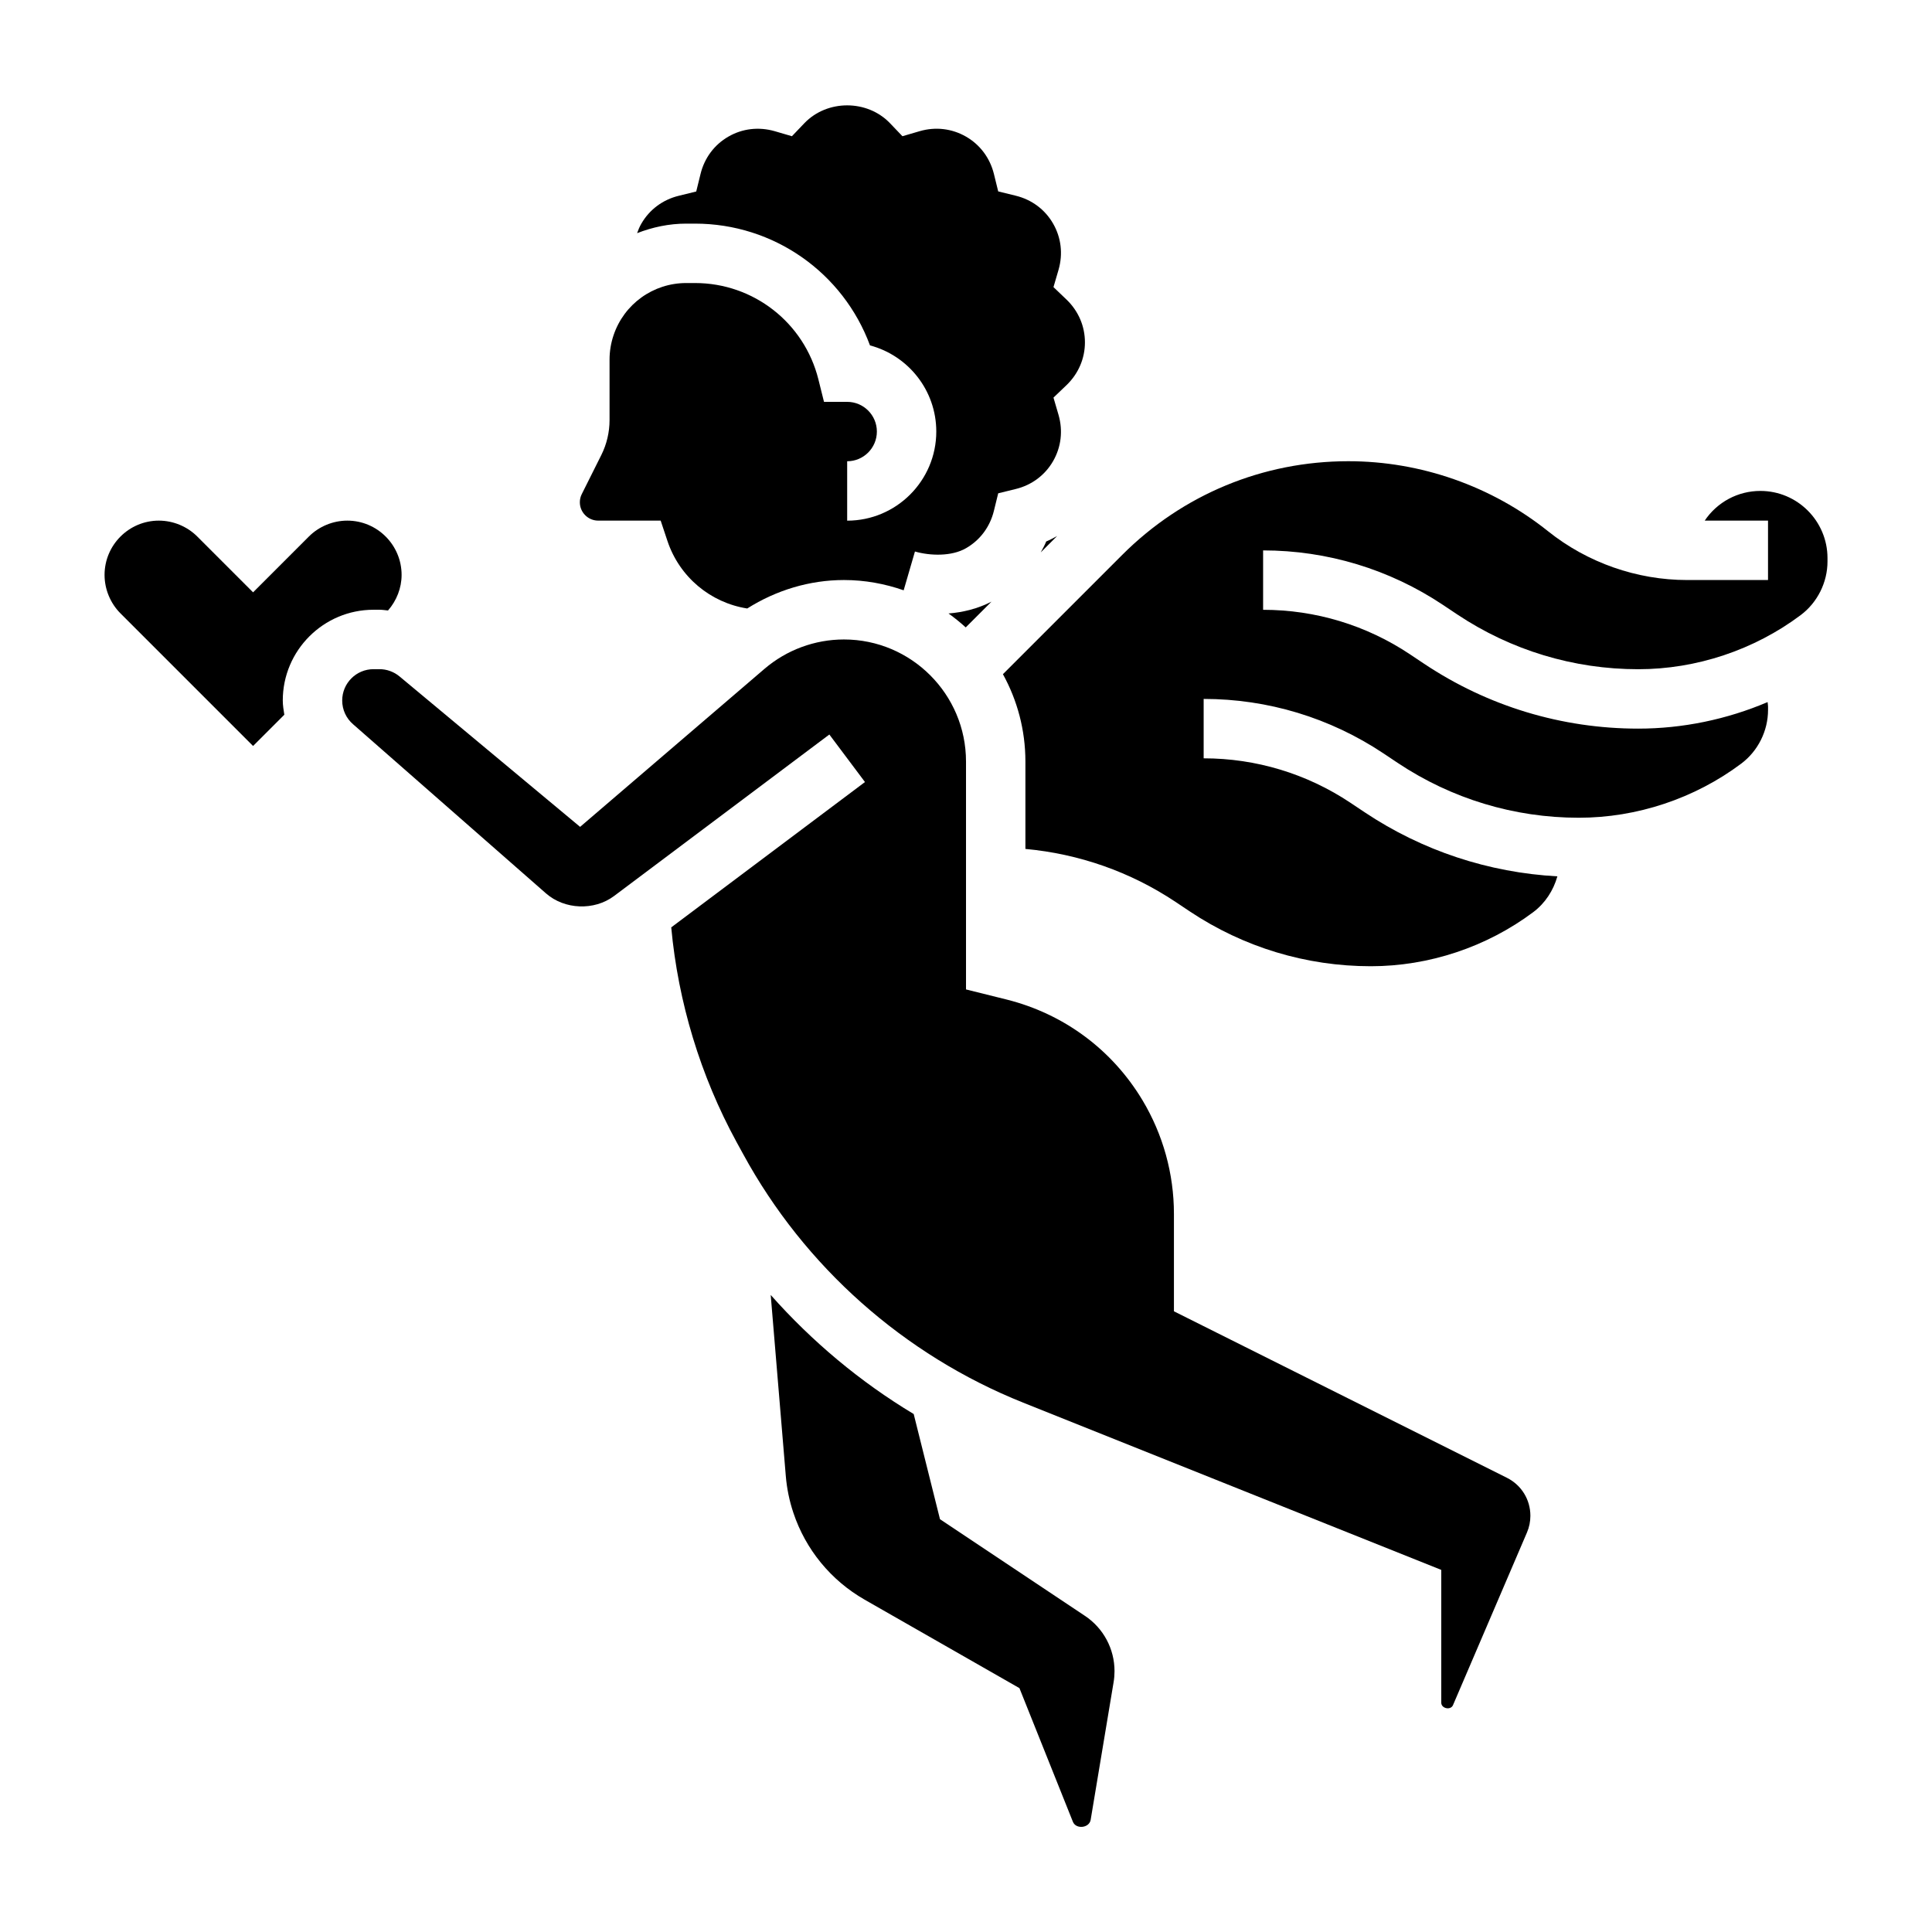
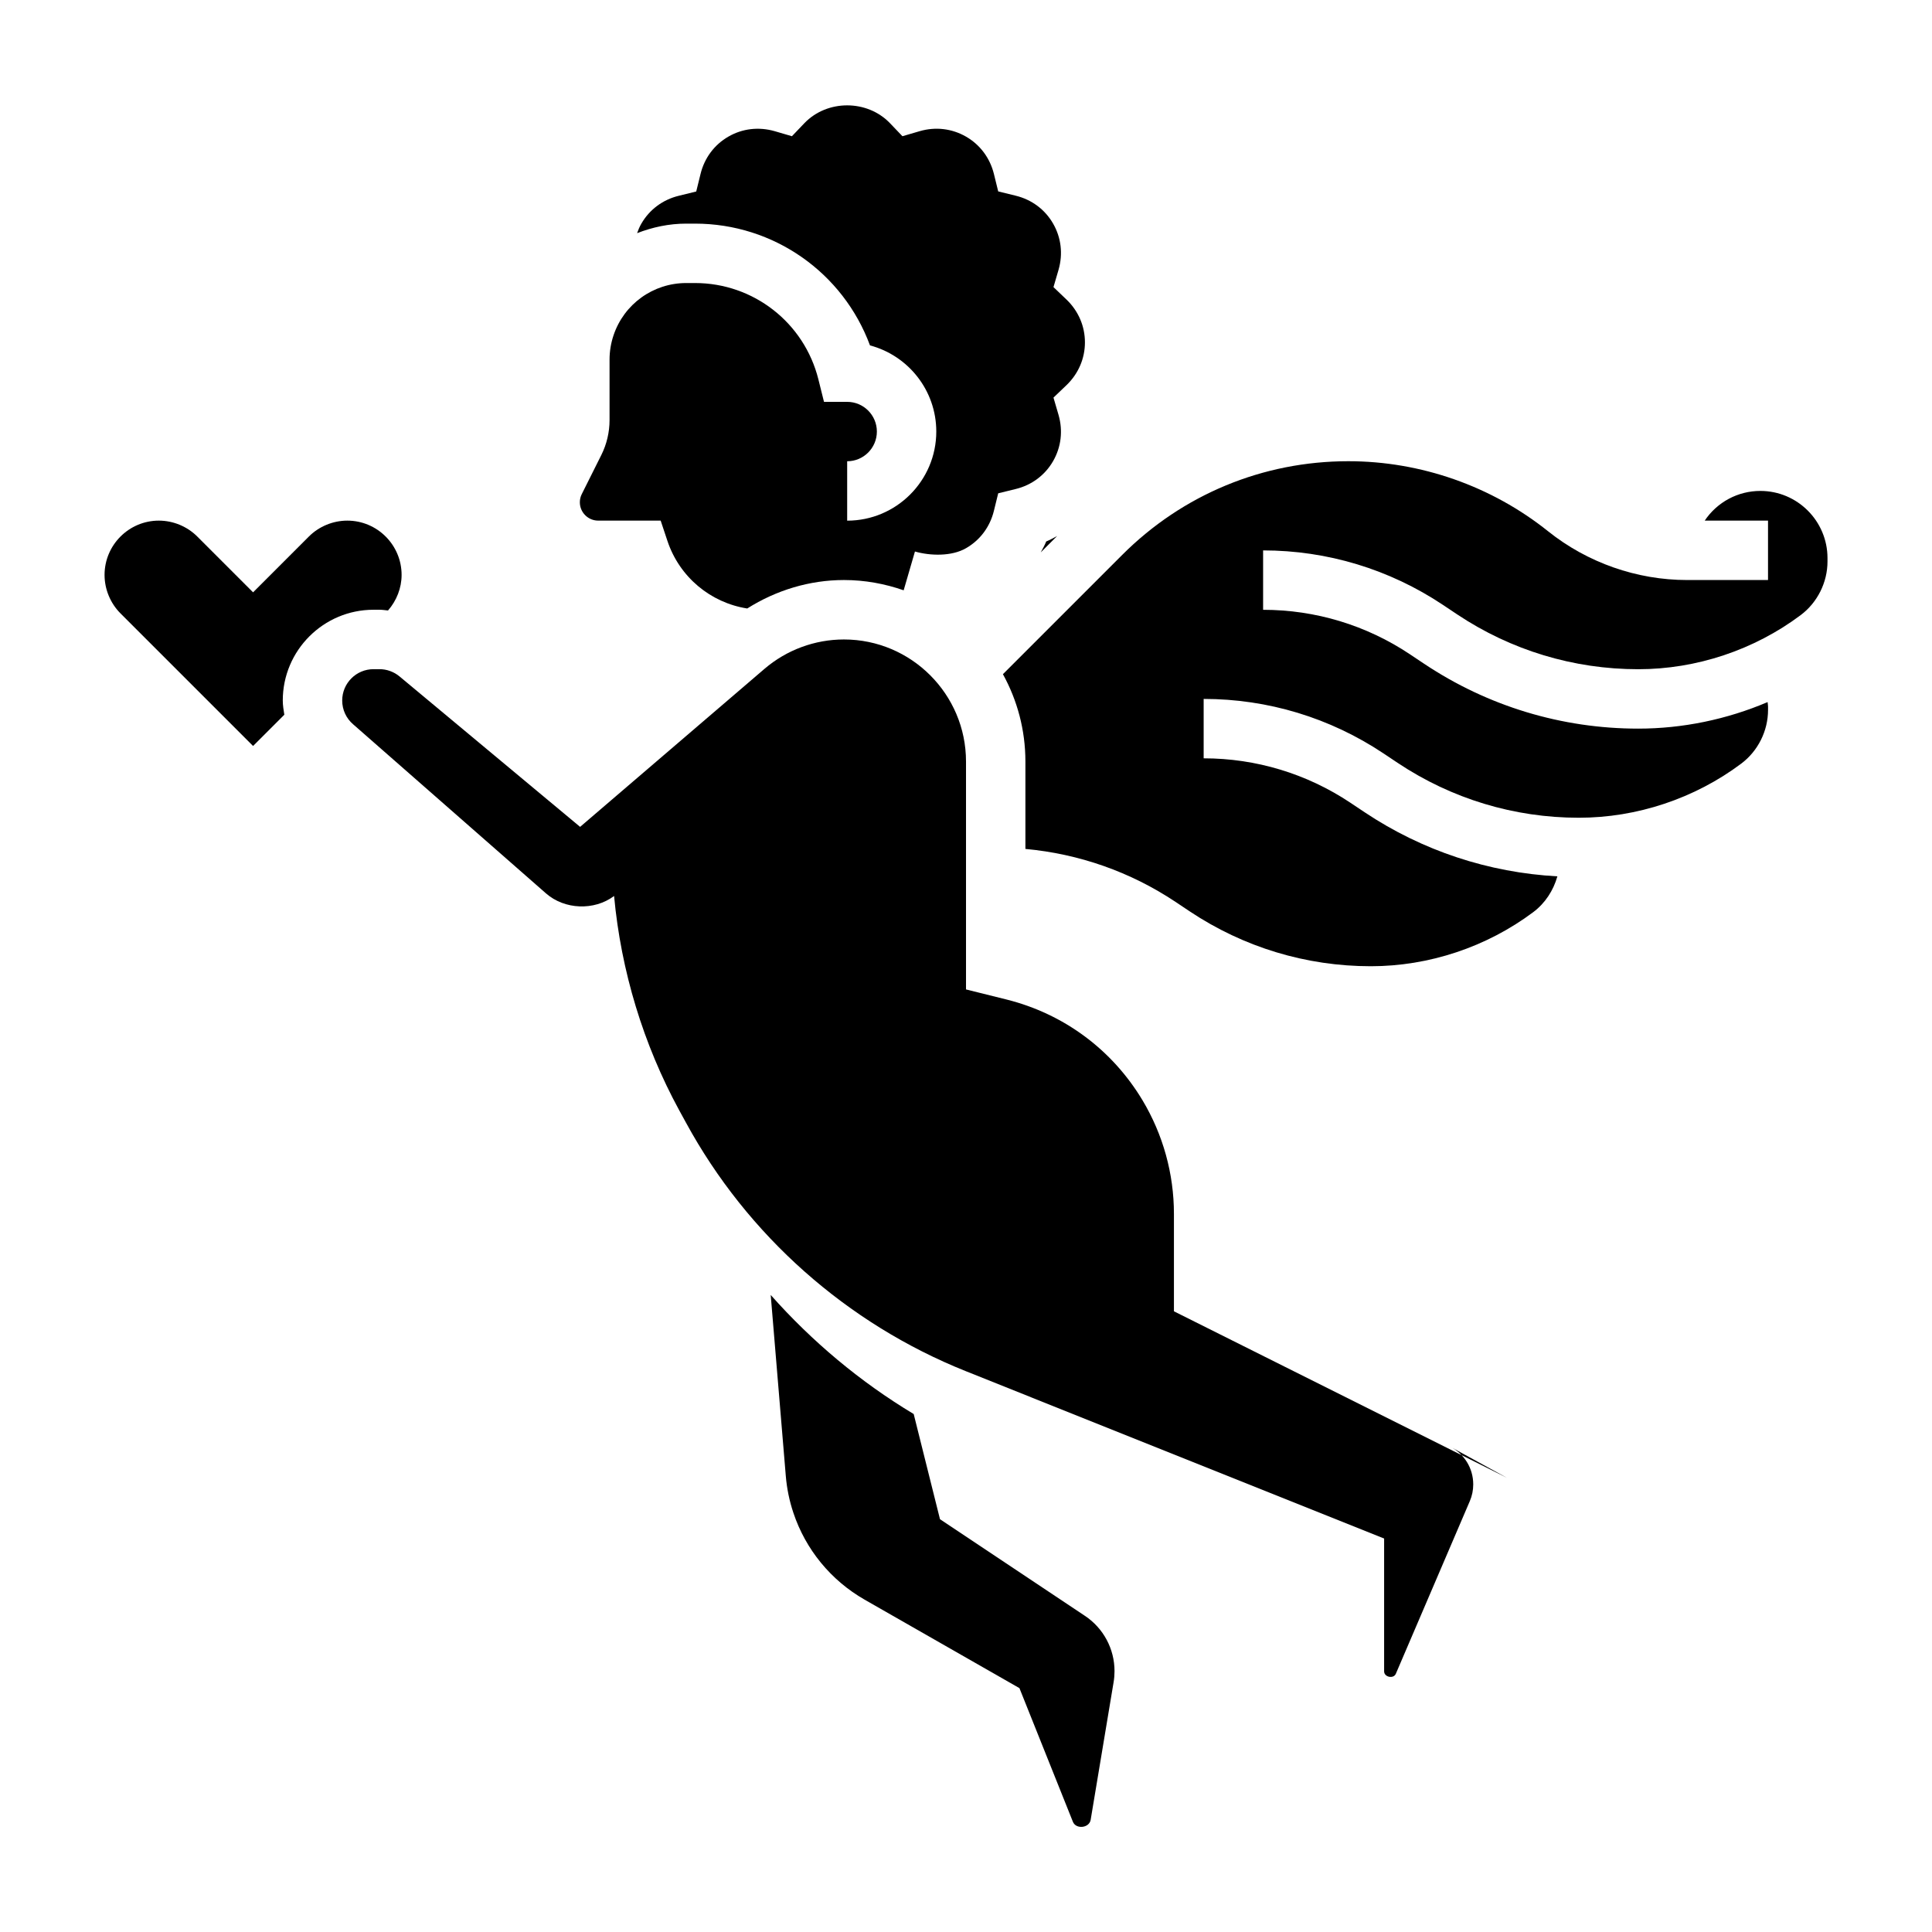
<svg xmlns="http://www.w3.org/2000/svg" fill="#000000" width="800px" height="800px" version="1.1" viewBox="144 144 512 512">
  <g>
    <path d="m419.81 290.39 4.344-4.344c-0.953 0.504-1.883 1.047-2.898 1.449-0.398 1.016-0.941 1.945-1.445 2.894z" />
-     <path d="m399.93 310.27 6.824-6.824c-3.621 1.859-7.535 2.824-11.391 3.133 1.602 1.141 3.121 2.375 4.566 3.691z" />
    <path d="m302.53 281.97h16.555l1.793 5.383c3.195 9.574 11.414 16.375 21.145 17.902 7.652-4.832 16.5-7.543 25.641-7.543 5.543 0 10.855 0.992 15.816 2.723l2.992-10.281c3.969 1.148 9.707 1.348 13.547-0.883 3.723-2.141 6.344-5.668 7.375-9.895l1.141-4.644 4.644-1.141c4.227-1.031 7.746-3.652 9.895-7.375 2.148-3.723 2.66-8.07 1.449-12.266l-1.34-4.582 3.449-3.297c3.148-3.023 4.887-7.055 4.887-11.344 0-4.289-1.738-8.328-4.887-11.344l-3.449-3.297 1.34-4.582c1.211-4.188 0.707-8.543-1.449-12.266-2.141-3.723-5.668-6.344-9.895-7.375l-4.644-1.141-1.141-4.644c-1.047-4.211-3.668-7.731-7.391-9.871-3.723-2.141-8.062-2.668-12.266-1.449l-4.582 1.34-3.297-3.449c-6.047-6.305-16.648-6.305-22.695 0l-3.293 3.449-4.582-1.34c-4.211-1.203-8.547-0.699-12.262 1.449-3.723 2.141-6.344 5.668-7.375 9.895l-1.141 4.644-4.644 1.141c-4.227 1.031-7.746 3.652-9.895 7.375-0.473 0.812-0.828 1.66-1.133 2.527 4.078-1.582 8.445-2.527 13.012-2.527h2.332c20.898 0 39.258 13.02 46.375 32.273 10.102 2.676 17.57 11.895 17.57 22.828 0 13.02-10.598 23.617-23.617 23.617v-15.742c4.344 0 7.871-3.527 7.871-7.871s-3.527-7.871-7.871-7.871h-6.141l-1.488-5.969c-3.762-15.027-17.207-25.52-32.691-25.52h-2.332c-8.762 0-16.508 5.582-19.277 13.895-0.691 2.062-1.043 4.227-1.043 6.41v16.035c0 3.18-0.754 6.375-2.172 9.219l-5.18 10.359c-0.348 0.676-0.52 1.422-0.52 2.18 0 2.684 2.18 4.863 4.863 4.863z" />
-     <path d="m543.35 535.63-88.246-44.121v-25.828c0-10.605-2.883-21.02-8.344-30.125-8.047-13.398-20.828-22.867-36-26.672l-10.758-2.676v-60.395c0-17.84-14.516-32.348-32.348-32.348-7.715 0-15.199 2.769-21.066 7.793l-48.855 41.871-47.848-39.863c-1.488-1.242-3.379-1.93-5.312-1.93h-1.582c-4.582 0-8.305 3.723-8.305 8.305 0 2.434 1.055 4.731 2.898 6.305l51.113 44.816c4.922 4.312 12.77 4.629 18.043 0.684l57.047-42.793 9.438 12.594-51.34 38.516c1.828 19.836 7.754 39.359 17.277 56.828l1.785 3.258c16.262 29.852 42.617 53.238 74.195 65.863l110.81 44.328v35.203c0 1.543 2.504 2.07 3.109 0.629l19.602-45.746c0.602-1.402 0.906-2.891 0.906-4.434 0-4.293-2.383-8.141-6.219-10.062z" />
+     <path d="m543.35 535.63-88.246-44.121v-25.828c0-10.605-2.883-21.02-8.344-30.125-8.047-13.398-20.828-22.867-36-26.672l-10.758-2.676v-60.395c0-17.84-14.516-32.348-32.348-32.348-7.715 0-15.199 2.769-21.066 7.793l-48.855 41.871-47.848-39.863c-1.488-1.242-3.379-1.93-5.312-1.93h-1.582c-4.582 0-8.305 3.723-8.305 8.305 0 2.434 1.055 4.731 2.898 6.305l51.113 44.816c4.922 4.312 12.77 4.629 18.043 0.684c1.828 19.836 7.754 39.359 17.277 56.828l1.785 3.258c16.262 29.852 42.617 53.238 74.195 65.863l110.81 44.328v35.203c0 1.543 2.504 2.07 3.109 0.629l19.602-45.746c0.602-1.402 0.906-2.891 0.906-4.434 0-4.293-2.383-8.141-6.219-10.062z" />
    <path d="m610.52 274.1c-5.945 0-11.445 2.945-14.754 7.871h16.777v15.742h-21.445c-13.328 0-26.41-4.59-36.832-12.918-14.965-11.973-33.762-18.57-52.938-18.57-22.633 0-43.918 8.816-59.922 24.82l-31.621 31.621c3.793 6.875 5.957 14.766 5.957 23.148v23.16c14.184 1.301 27.805 6.055 39.762 14.02l3.809 2.543c14.258 9.5 30.836 14.523 47.973 14.523 15.414 0 30.699-5.094 43.051-14.344 3.148-2.363 5.336-5.746 6.383-9.477-18.223-1-35.77-6.777-51.035-16.957l-3.809-2.543c-11.562-7.707-25.016-11.777-38.895-11.777v-15.742c17.004 0 33.48 4.992 47.633 14.422l3.809 2.543c14.258 9.5 30.836 14.523 47.973 14.523 15.414 0 30.699-5.094 43.051-14.344 4.441-3.336 7.102-8.66 7.102-14.227v-0.898c0-0.402-0.094-0.789-0.117-1.18-10.809 4.598-22.516 7.031-34.289 7.031-20.246 0-39.855-5.934-56.703-17.168l-3.809-2.543c-11.562-7.707-25.016-11.777-38.895-11.777v-15.742c17.004 0 33.48 4.992 47.633 14.422l3.809 2.543c14.258 9.5 30.836 14.523 47.973 14.523 15.414 0 30.699-5.094 43.051-14.344 4.441-3.336 7.102-8.66 7.102-14.227v-0.898c-0.012-9.809-7.988-17.781-17.781-17.781z" />
    <path d="m431.52 572.22-38.414-25.617-6.965-27.867c-14.184-8.527-26.93-19.199-37.895-31.559l4 47.98c0.277 3.305 0.945 6.574 2 9.73 3.242 9.746 9.957 17.926 18.879 23.035l41.035 23.449 14.168 35.418c0.82 2.055 4.328 1.684 4.707-0.504l6.086-36.52c0.16-0.953 0.238-1.922 0.238-2.891 0-5.894-2.93-11.383-7.84-14.656z" />
    <path d="m242.99 305.59h1.582c0.762 0 1.512 0.125 2.258 0.195 2.269-2.598 3.598-5.957 3.598-9.422 0-7.934-6.453-14.391-14.391-14.391-3.785 0-7.504 1.535-10.18 4.211l-14.789 14.793-14.793-14.793c-2.676-2.676-6.391-4.211-10.18-4.211-7.934 0-14.387 6.465-14.387 14.391 0 3.785 1.535 7.504 4.211 10.18l35.148 35.148 8.281-8.281c-0.195-1.246-0.41-2.488-0.41-3.773 0-13.262 10.785-24.047 24.051-24.047z" />
  </g>
</svg>